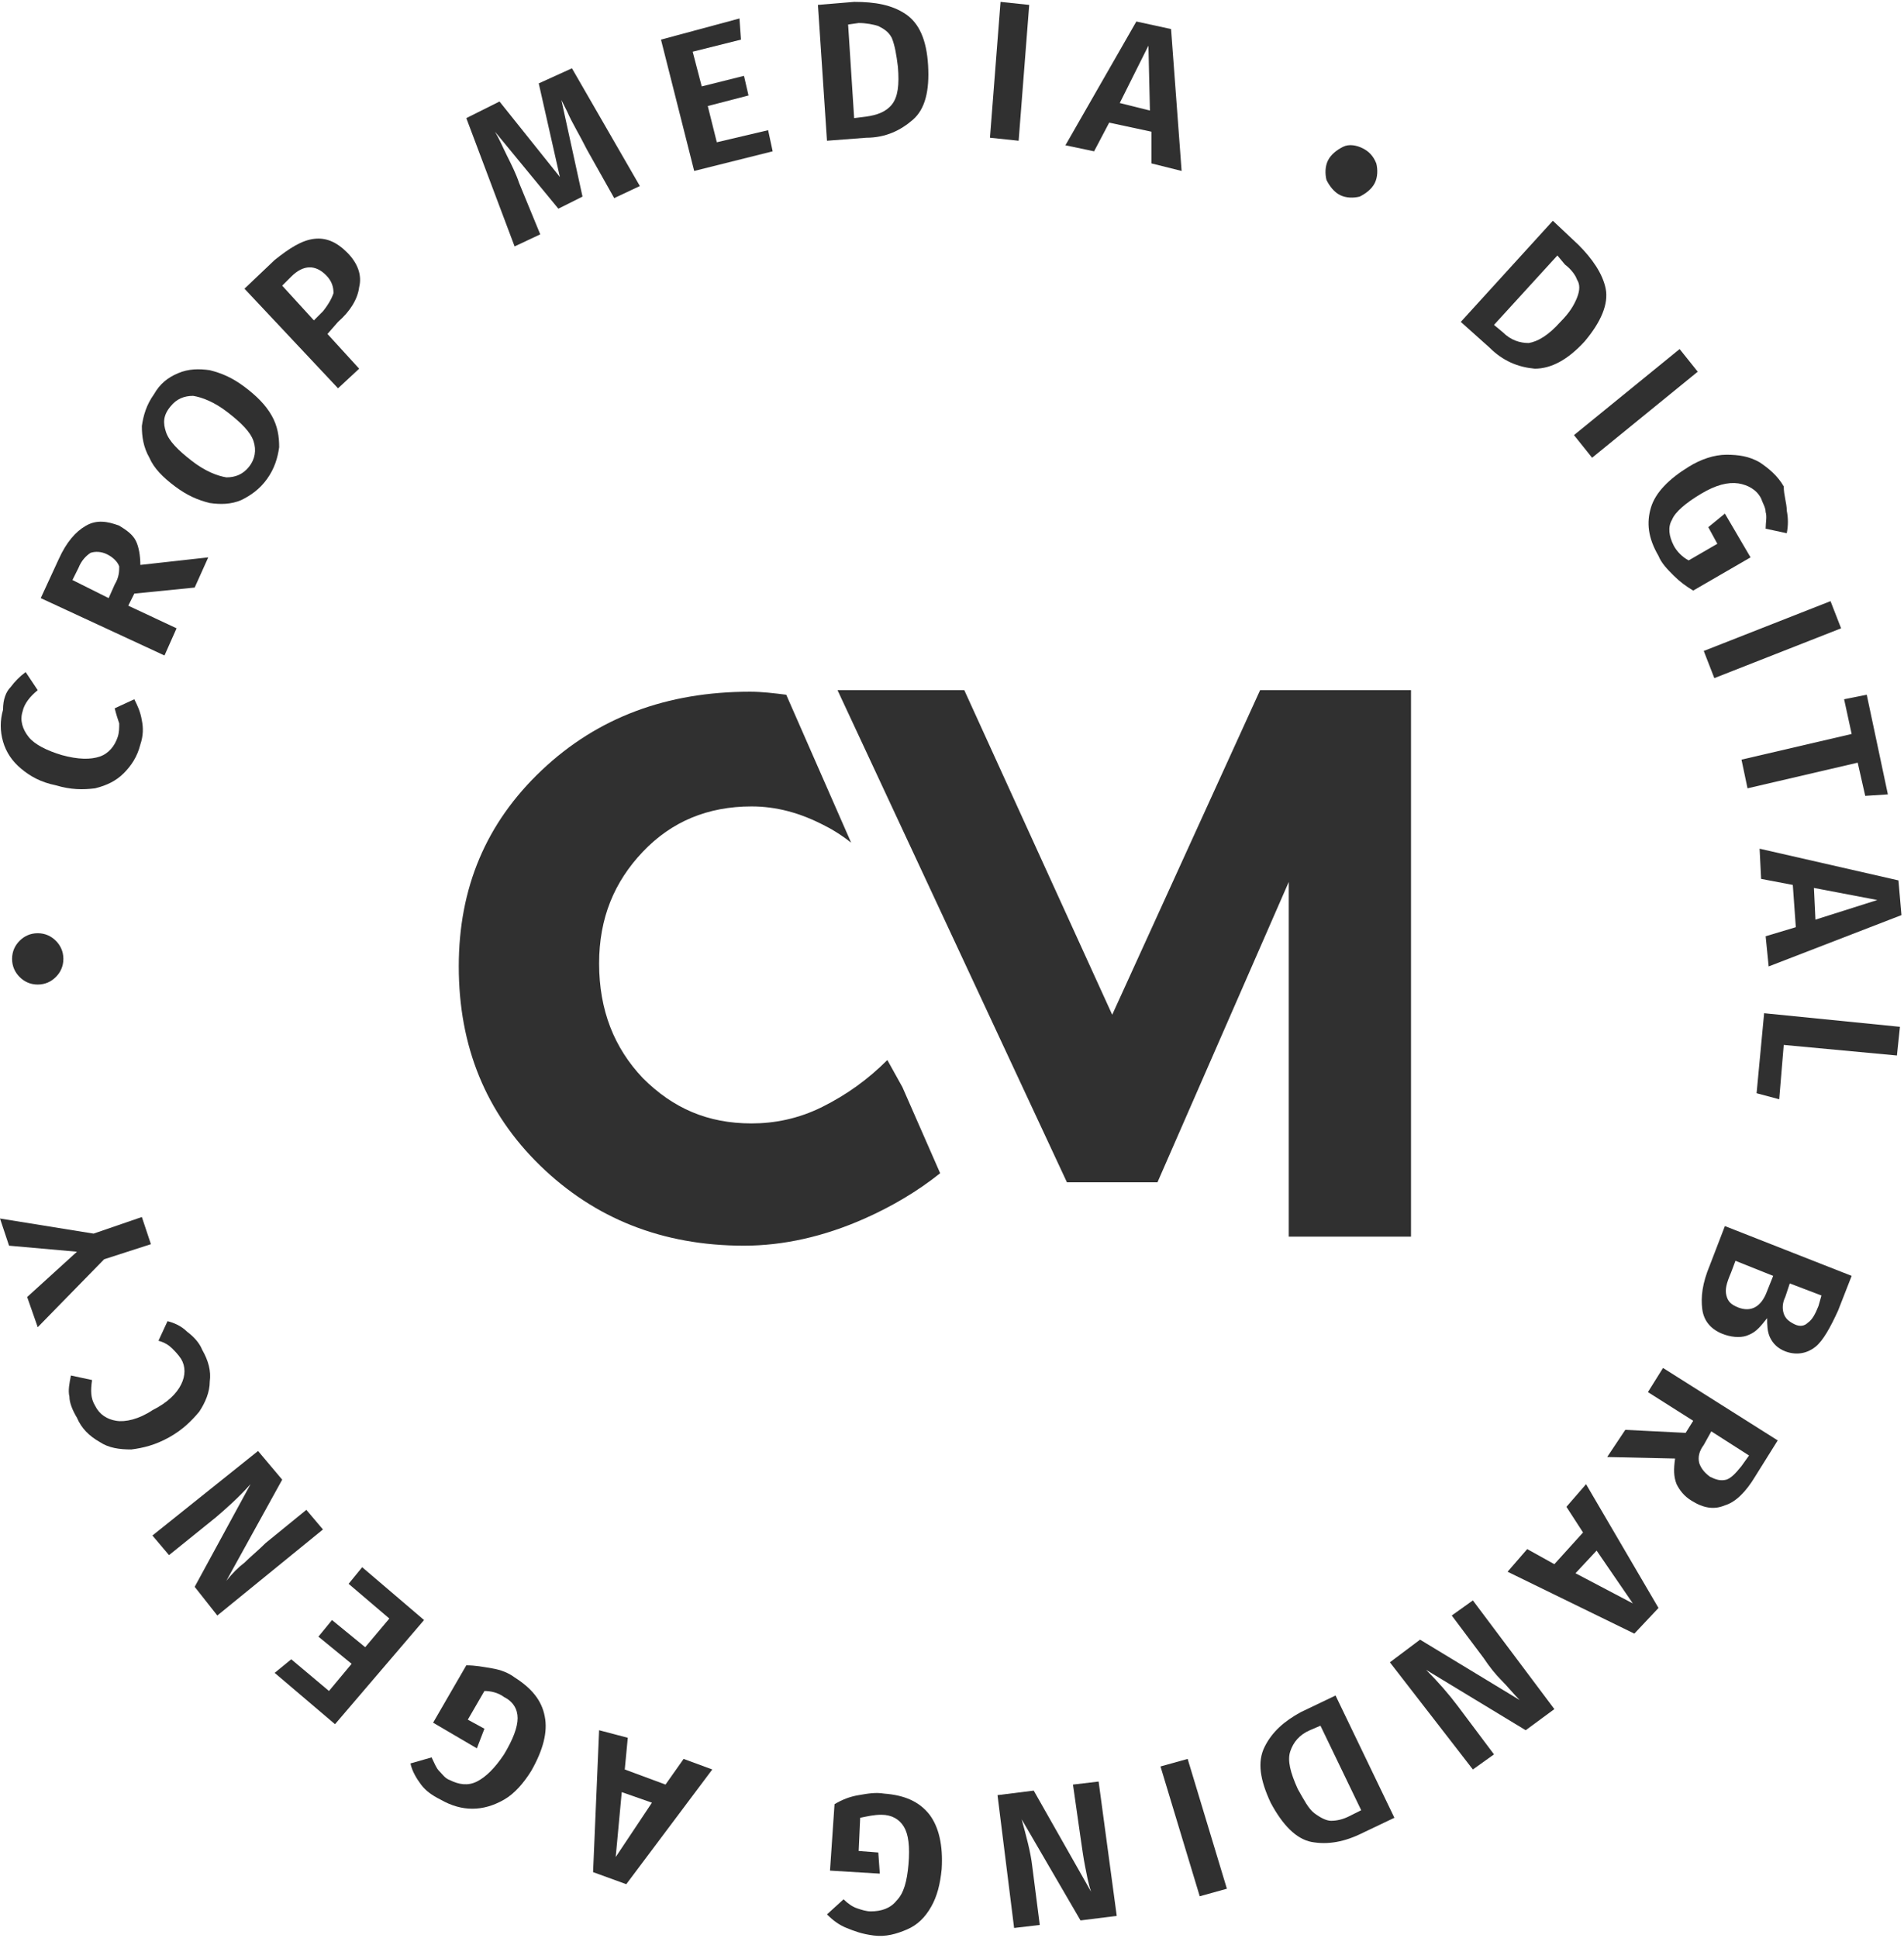
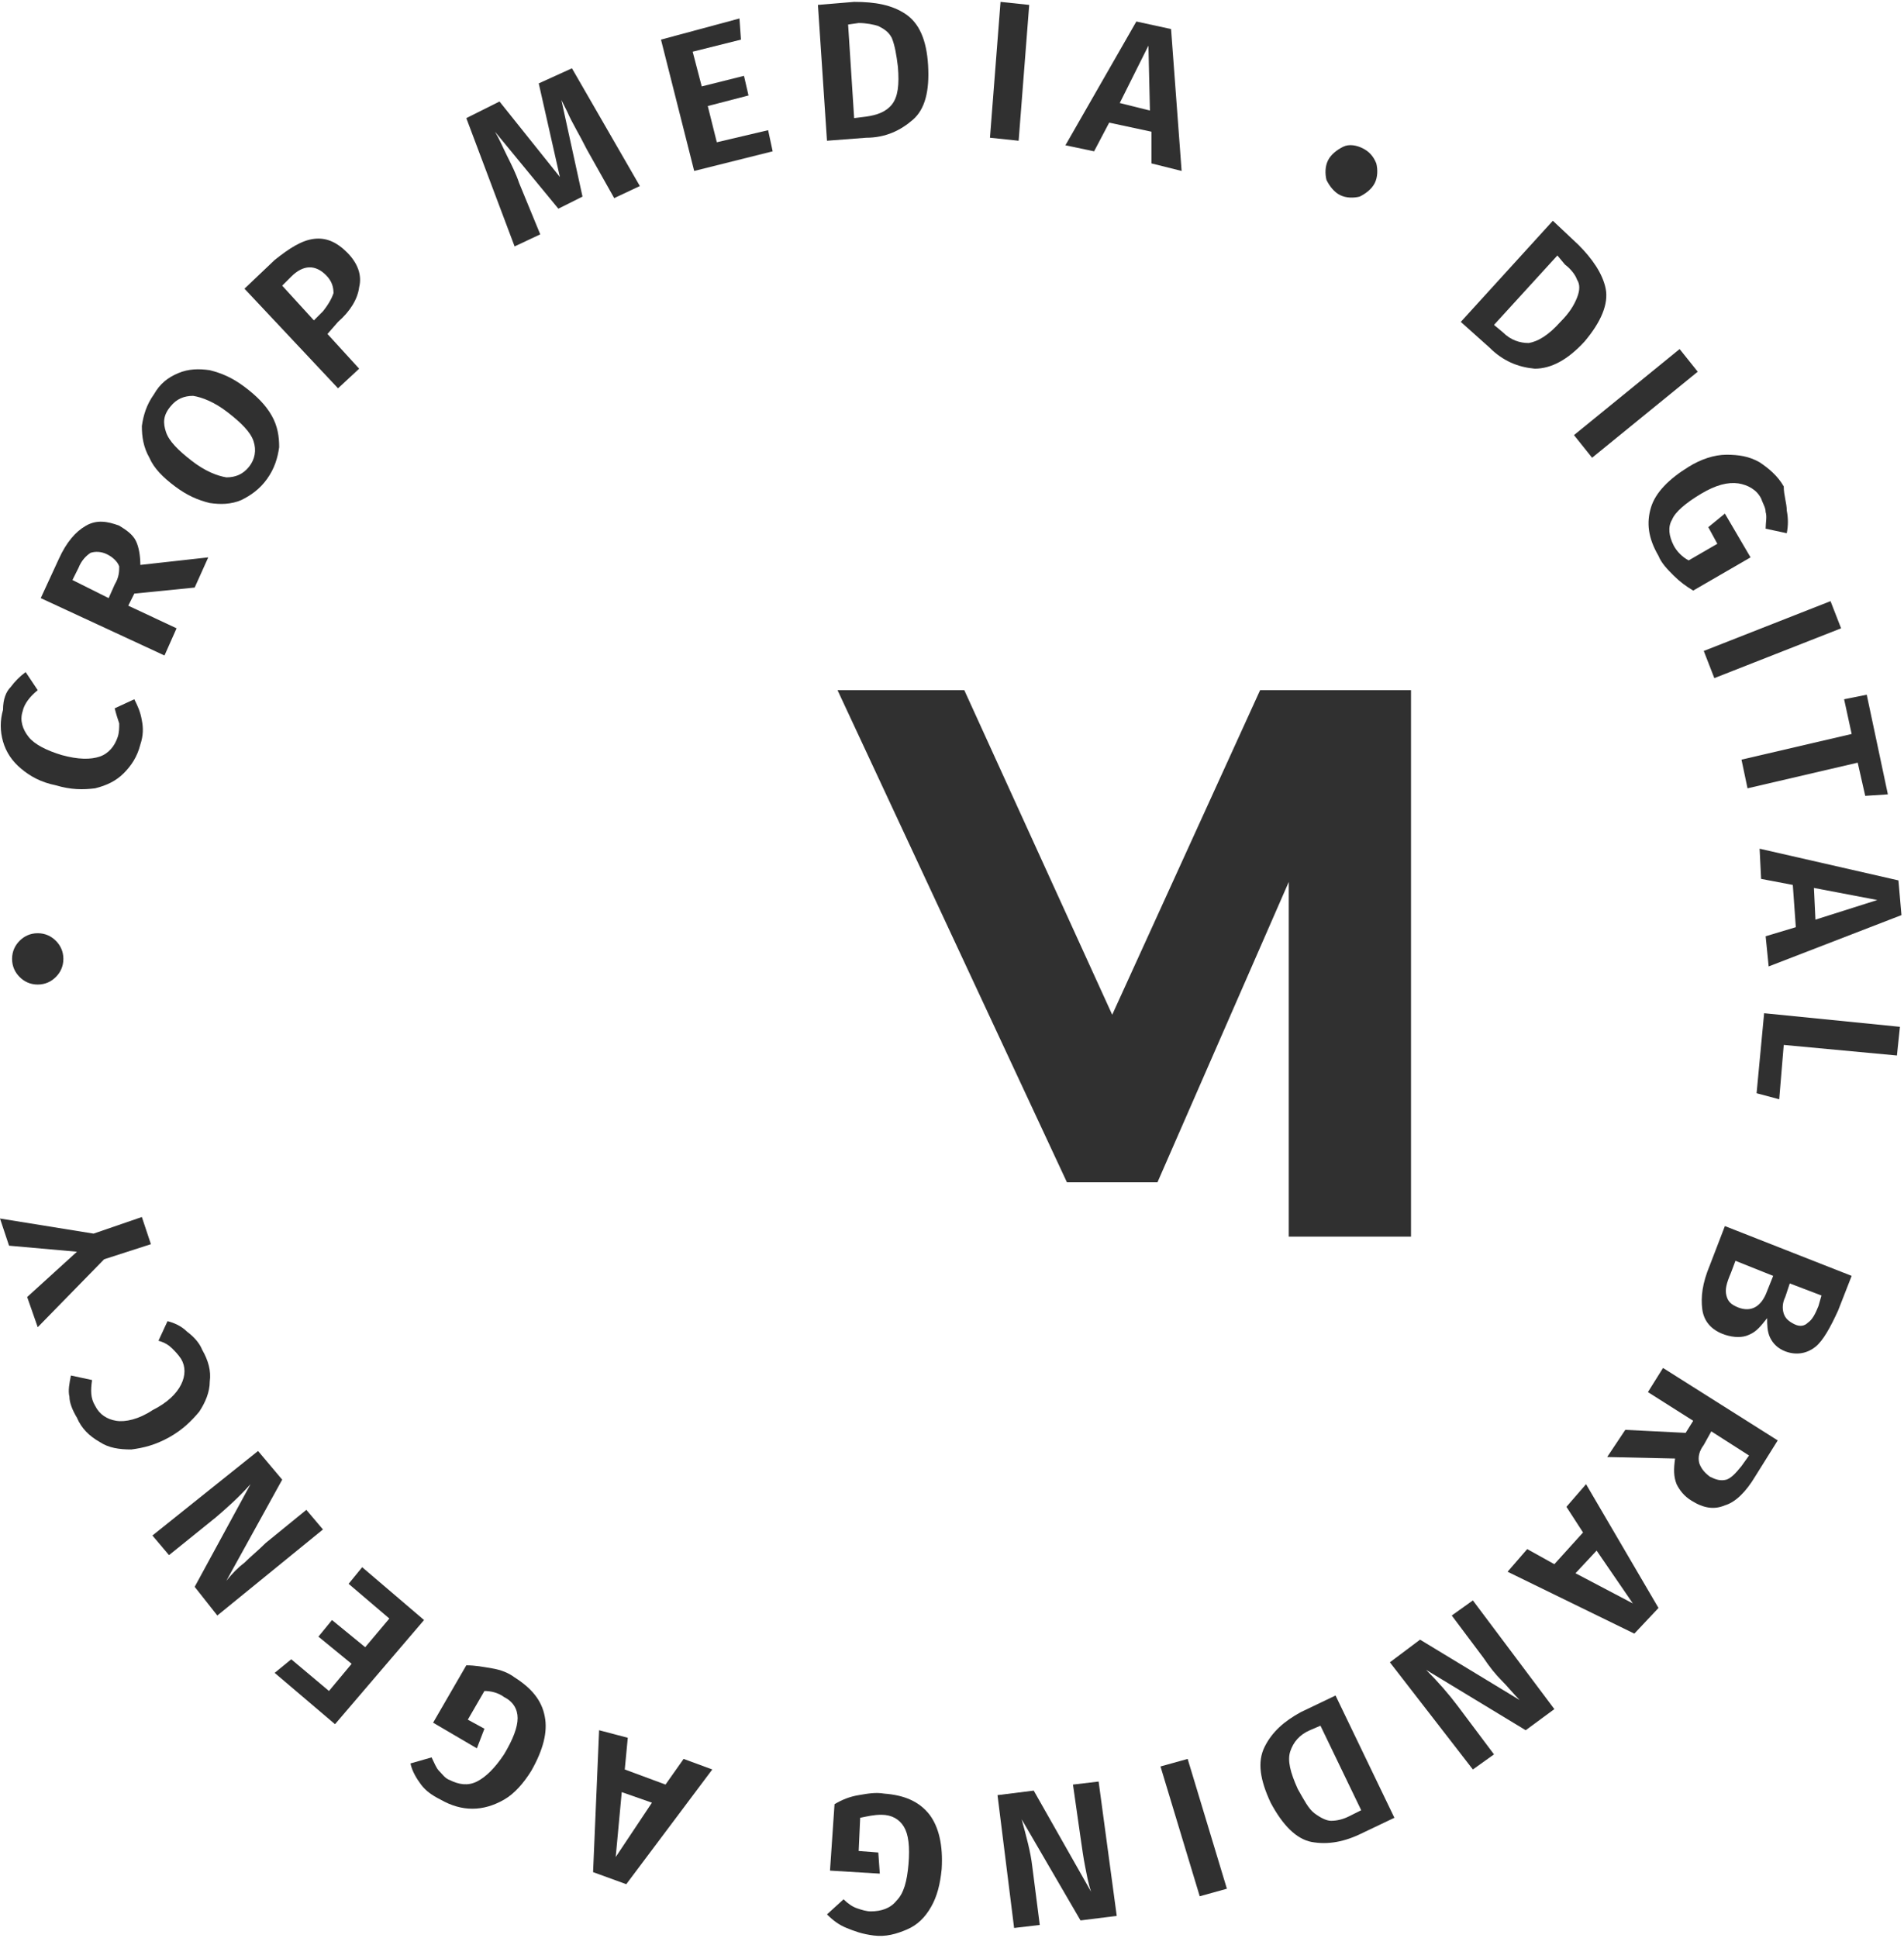
<svg xmlns="http://www.w3.org/2000/svg" width="686" height="698" viewBox="0 0 686 698" fill="none">
  <path d="M7.069 338.87C8.7 337.239 10.875 336.151 13.593 336.151C16.312 336.151 18.487 337.239 20.118 338.87C21.749 340.501 22.836 342.676 22.836 345.395C22.836 348.113 21.749 350.288 20.118 351.919C18.487 353.55 16.312 354.638 13.593 354.638C10.875 354.638 8.7 353.55 7.069 351.919C5.437 350.288 4.35 348.113 4.35 345.395C4.35 342.676 5.437 340.501 7.069 338.87Z" fill="#303030" />
  <path d="M3.806 247.526C5.437 245.351 7.069 243.72 9.243 242.089L13.593 248.613C10.874 250.788 8.7 253.507 8.156 256.225C7.069 259.488 8.156 262.75 10.331 265.469C12.506 268.187 16.855 270.362 22.293 271.993C28.273 273.624 32.623 273.624 35.886 272.537C39.148 271.449 41.323 268.731 42.41 265.469C42.954 263.837 42.954 262.206 42.954 260.575C42.41 258.944 41.866 257.313 41.323 255.138L48.391 251.876C49.478 254.051 50.566 256.225 51.11 259.488C51.653 262.206 51.653 264.925 50.566 268.187C49.478 272.537 47.304 275.799 44.585 278.518C41.866 281.236 38.604 282.868 34.254 283.955C29.905 284.499 25.555 284.499 20.118 282.868C14.681 281.78 10.874 279.605 7.612 276.887C4.35 274.168 2.175 270.906 1.088 267.1C0 263.294 0 259.488 1.088 255.682C1.088 251.876 2.175 249.157 3.806 247.526Z" fill="#303030" />
  <path d="M48.391 213.815L46.216 218.165L63.615 226.321L59.265 236.108L14.68 215.446L21.205 201.31C23.923 195.329 27.186 191.523 30.992 189.348C34.798 187.173 38.604 187.717 42.953 189.348C45.672 190.979 47.847 192.61 48.934 194.785C50.022 196.96 50.566 200.222 50.566 203.485L75.033 200.766L70.139 211.64L48.391 213.815ZM39.147 215.446L41.322 210.553C42.953 207.834 42.953 205.66 42.953 204.028C42.41 202.397 40.779 200.766 38.604 199.679C36.429 198.591 34.254 198.591 32.623 199.135C30.992 200.222 29.36 201.854 28.273 204.572L26.098 208.922L39.147 215.446Z" fill="#303030" />
  <path d="M64.158 134.433C67.964 132.802 71.77 132.802 75.576 133.345C79.926 134.433 83.732 136.064 88.082 139.326C92.431 142.589 95.694 145.851 97.868 149.657C100.043 153.463 100.587 157.269 100.587 161.075C100.043 164.881 98.956 168.687 96.237 172.493C93.519 176.299 90.256 178.474 86.994 180.105C83.188 181.736 79.382 181.736 75.576 181.193C71.226 180.105 67.42 178.474 63.071 175.212C58.721 171.949 55.459 168.687 53.827 164.881C51.653 161.075 51.109 157.269 51.109 153.463C51.653 149.657 52.74 145.851 55.459 142.045C57.633 138.239 60.352 136.064 64.158 134.433ZM59.808 155.638C60.896 158.9 64.158 162.162 69.051 165.968C73.945 169.775 78.295 171.406 81.557 171.949C84.819 171.949 87.538 170.862 89.713 168.143C91.888 165.425 92.431 162.162 91.344 158.9C90.256 155.638 86.994 152.376 82.101 148.57C77.207 144.764 72.858 143.132 69.595 142.589C66.333 142.589 63.614 143.676 61.439 146.395C58.721 149.657 58.721 152.376 59.808 155.638Z" fill="#303030" />
  <path d="M113.093 86.042C117.443 85.498 121.249 87.129 125.055 90.936C128.861 94.742 130.492 99.091 129.404 103.441C128.861 107.791 126.142 112.14 121.792 115.946L117.986 120.296L129.404 132.802L121.792 139.87L88.082 103.985L98.956 93.654C104.393 89.304 108.743 86.586 113.093 86.042ZM120.161 105.616C120.161 103.441 119.617 101.266 117.443 99.091C113.637 95.285 109.287 95.285 104.937 99.635L101.675 102.897L113.093 115.403L116.355 112.14C118.53 109.422 119.617 107.247 120.161 105.616Z" fill="#303030" />
  <path d="M230.536 67.012L221.292 71.362L211.506 53.963C208.787 48.526 206.068 44.176 204.437 40.37C203.35 38.195 202.806 37.108 202.262 36.02L209.874 70.818L201.175 75.168L178.339 47.438C179.97 50.157 181.057 52.875 182.688 56.138C184.32 59.4 185.951 62.662 187.038 65.925L194.65 84.411L185.407 88.761L168.008 42.545L179.97 36.564L201.719 63.75L194.107 30.039L206.068 24.602L230.536 67.012Z" fill="#303030" />
  <path d="M266.422 6.659L266.965 14.271L249.566 18.621L252.829 31.126L268.053 27.32L269.684 34.389L255.004 38.195L258.266 51.244L276.752 46.894L278.384 54.506L250.11 61.575L238.148 14.271L266.422 6.659Z" fill="#303030" />
  <path d="M326.23 5.028C331.124 8.29 333.842 14.271 334.386 23.514C334.93 32.758 333.299 39.282 328.949 43.088C324.599 46.894 319.162 49.613 312.094 49.613L297.957 50.7L294.695 1.766L307.744 0.678C315.356 0.678 321.337 1.766 326.23 5.028ZM305.569 8.834L307.744 42.544L312.094 42.001C315.9 41.457 319.162 40.37 321.337 37.651C323.512 34.932 324.055 30.583 323.512 24.058C322.968 19.708 322.424 16.446 321.337 13.727C320.249 11.553 318.618 10.465 316.443 9.378C314.812 8.834 312.094 8.29 309.375 8.29L305.569 8.834Z" fill="#303030" />
  <path d="M370.816 1.766L367.01 50.7L356.679 49.613L360.485 0.678L370.816 1.766Z" fill="#303030" />
  <path d="M414.857 58.856V47.438L399.633 44.176L394.196 54.507L383.865 52.332L409.42 7.747L421.925 10.466L425.731 61.575L414.857 58.856ZM403.439 37.108L414.313 39.826L413.769 16.446L403.439 37.108Z" fill="#303030" />
  <path d="M495.87 58.856C496.414 61.031 496.413 63.75 495.326 65.924C494.239 68.099 492.064 69.731 489.889 70.818C487.714 71.362 484.995 71.362 482.821 70.274C480.646 69.187 479.015 67.012 477.927 64.837C477.383 62.662 477.383 59.944 478.471 57.769C479.558 55.594 481.733 53.963 483.908 52.875C486.083 51.788 488.801 52.331 490.976 53.419C493.151 54.506 494.782 56.138 495.87 58.856Z" fill="#303030" />
  <path d="M578.516 103.985C579.603 109.422 576.885 115.947 570.904 123.015C564.923 129.539 558.942 132.802 552.961 132.802C546.98 132.258 541.543 130.083 536.649 125.19L526.319 115.947L559.486 79.517L568.729 88.217C573.622 93.11 577.428 98.548 578.516 103.985ZM561.117 92.023L538.281 117.034L541.543 119.753C544.261 122.471 547.524 123.559 550.786 123.559C554.048 123.015 557.854 120.84 562.204 115.947C565.466 112.684 567.098 109.966 568.185 107.247C569.273 104.528 569.273 102.354 568.185 100.722C567.641 99.091 566.01 96.916 563.835 95.285L561.117 92.023Z" fill="#303030" />
  <path d="M611.682 133.889L573.622 164.881L567.097 156.725L605.158 125.733L611.682 133.889Z" fill="#303030" />
  <path d="M643.761 183.911C644.305 186.629 644.305 189.348 643.761 192.067L636.149 190.435C636.149 188.261 636.693 186.086 636.149 184.455C636.149 182.823 635.062 181.192 634.518 179.561C632.887 176.299 629.624 174.668 626.362 174.124C622.556 173.58 618.206 174.668 612.769 177.93C607.332 181.192 603.526 184.455 602.439 187.173C600.807 189.892 601.351 193.154 602.982 196.416C604.07 198.591 606.245 200.766 608.419 201.854L618.75 195.873L615.488 189.892L621.469 184.998L630.712 200.766L610.051 212.728C607.332 211.097 605.157 209.466 602.982 207.291C600.807 205.116 598.632 202.941 597.545 200.222C593.739 193.698 593.195 188.261 594.826 182.823C596.458 177.386 601.351 172.493 608.419 168.143C612.769 165.424 617.663 163.793 622.012 163.793C626.362 163.793 630.168 164.337 633.974 166.512C637.236 168.687 640.499 171.405 642.674 175.211C642.674 178.474 643.761 181.192 643.761 183.911Z" fill="#303030" />
  <path d="M663.335 226.321L617.662 244.263L613.856 234.476L659.529 216.534L663.335 226.321Z" fill="#303030" />
  <path d="M680.19 286.13L672.034 286.674L669.316 274.712L629.624 283.955L627.449 273.624L667.141 264.381L664.422 251.876L672.578 250.245L680.19 286.13Z" fill="#303030" />
  <path d="M636.15 337.239L647.024 333.977L645.937 318.753L634.519 316.578L633.975 305.704L683.997 317.122L685.085 329.627L637.238 348.114L636.15 337.239ZM653.549 319.84L654.093 331.258L676.385 324.19L653.549 319.84Z" fill="#303030" />
  <path d="M683.452 380.193L642.674 376.387L641.042 395.961L632.887 393.786L635.605 364.969L684.54 369.862L683.452 380.193Z" fill="#303030" />
  <path d="M630.168 480.78C627.993 481.868 624.731 481.868 621.469 480.78C616.575 479.149 613.857 475.887 613.313 471.537C612.769 467.188 613.313 462.294 616.032 455.769L621.469 441.633L667.141 459.576L662.248 472.081C659.529 478.062 656.81 482.955 654.092 485.13C651.373 487.305 647.567 488.393 643.217 486.761C640.499 485.674 638.868 484.043 637.78 481.868C636.693 479.693 636.693 476.974 636.693 474.8C634.518 477.518 632.887 479.693 630.168 480.78ZM622.012 466.644C622.556 468.819 623.644 469.906 626.362 470.994C630.712 472.625 634.518 470.994 636.693 465.013L638.868 459.576L625.275 454.138L623.644 458.488C622.012 462.294 621.469 464.469 622.012 466.644ZM656.267 466.644L644.849 462.294L643.217 467.188C642.13 469.362 642.13 471.537 642.674 473.168C643.217 474.8 644.305 475.887 646.48 476.974C648.655 478.062 650.286 477.518 651.373 476.431C653.004 475.343 654.092 473.168 655.179 470.45L656.267 466.644Z" fill="#303030" />
  <path d="M607.332 516.123L610.051 511.773L593.739 501.442L599.177 492.743L640.499 518.841L632.343 531.89C629.081 537.327 625.275 541.134 621.469 542.221C617.663 543.852 613.857 543.308 609.507 540.59C606.789 538.959 605.158 536.784 604.07 534.609C602.983 531.89 602.983 529.172 603.526 525.366L579.059 524.822L585.584 515.035L607.332 516.123ZM616.576 515.579L613.857 520.472C612.226 522.647 611.682 524.822 612.226 526.997C612.77 528.628 613.857 530.259 616.032 531.89C618.207 532.978 619.838 533.521 622.013 532.978C623.644 532.434 625.275 530.803 627.45 528.084L630.169 524.278L616.576 515.579Z" fill="#303030" />
  <path d="M550.242 557.988L560.028 563.425L570.359 552.007L564.378 542.764L571.447 534.608L597.545 579.193L588.845 588.436L543.173 566.144L550.242 557.988ZM575.253 558.532L567.641 566.688L588.302 577.562L575.253 558.532Z" fill="#303030" />
  <path d="M500.764 598.768L511.639 590.612L547.524 612.361C545.349 610.186 543.174 607.467 541 605.292C538.825 603.117 536.65 600.399 534.475 597.136L523.057 581.912L530.669 576.475L560.03 615.623L549.699 623.235L513.814 601.486C518.163 605.836 521.969 610.186 525.232 614.535L538.281 631.934L530.669 637.372L500.764 598.768Z" fill="#303030" />
  <path d="M472.49 663.47C467.053 662.382 462.16 657.489 457.81 649.333C454.004 641.177 452.917 634.652 455.635 629.215C458.354 623.778 462.703 619.972 468.684 616.71L481.19 610.729L502.395 654.77L490.977 660.207C484.452 663.47 478.471 664.557 472.49 663.47ZM490.433 652.051L475.753 621.603L471.947 623.234C468.141 624.866 465.966 627.584 464.878 630.846C463.791 634.109 464.878 638.458 467.597 644.439C469.772 648.245 471.403 651.508 473.578 653.139C475.753 654.77 477.928 655.857 479.559 655.857C481.734 655.857 483.908 655.314 486.083 654.226L490.433 652.051Z" fill="#303030" />
  <path d="M432.255 683.044L418.118 636.284L427.905 633.566L442.042 680.325L432.255 683.044Z" fill="#303030" />
  <path d="M359.398 646.615L372.447 644.983L393.108 681.412C392.021 678.15 391.477 674.888 390.933 672.169C390.39 669.451 389.846 665.645 389.302 661.839L386.584 642.808L395.827 641.721L402.352 690.112L389.302 691.743L368.097 655.314C369.728 661.295 371.36 667.276 371.903 672.169L374.622 693.374L365.379 694.462L359.398 646.615Z" fill="#303030" />
  <path d="M305.026 694.462C302.307 693.374 300.132 691.743 297.958 689.568L303.938 684.131C305.57 685.762 307.201 686.85 308.832 687.393C310.463 687.937 312.094 688.481 313.725 688.481C317.531 688.481 320.794 687.393 322.969 684.675C325.687 681.956 326.775 677.606 327.318 671.625C327.862 665.101 327.318 660.751 325.687 658.032C324.056 655.314 321.337 653.683 317.531 653.683C314.813 653.683 312.638 654.226 309.919 654.77L309.376 666.732L316.444 667.276L316.988 674.888L299.045 673.8L300.676 649.877C303.395 648.246 306.113 647.158 309.376 646.614C312.638 646.071 315.356 645.527 318.619 646.071C325.687 646.614 331.124 648.789 334.93 653.683C338.193 658.032 339.824 664.557 339.28 673.257C338.736 678.694 337.649 683.043 335.474 686.849C333.299 690.655 330.581 693.374 326.775 695.005C322.969 696.636 319.162 697.724 314.813 697.18C310.463 696.636 307.744 695.549 305.026 694.462Z" fill="#303030" />
  <path d="M226.187 625.953L225.099 637.371L239.78 642.809L246.304 633.565L256.635 637.371L225.643 678.694L213.681 674.344L215.856 623.235L226.187 625.953ZM234.886 649.333L224.012 645.527L221.837 668.907L234.886 649.333Z" fill="#303030" />
  <path d="M151.697 642.808C150.066 640.633 148.435 637.915 147.891 635.196L155.503 633.021C156.59 635.196 157.134 636.827 158.222 637.915C159.309 639.002 160.396 640.633 162.028 641.177C165.29 642.808 168.552 643.352 171.814 641.721C175.077 640.09 178.339 636.827 181.601 631.934C184.864 626.497 186.495 622.147 186.495 618.885C186.495 615.622 184.864 612.904 181.601 611.273C179.426 609.642 176.708 609.098 174.533 609.098L168.552 619.428L174.533 622.691L171.814 629.759L156.047 620.516L168.008 599.855C171.271 599.855 173.989 600.398 177.252 600.942C180.514 601.486 183.233 602.573 185.407 604.204C191.388 608.01 195.194 612.36 196.282 618.341C197.369 623.778 195.738 630.303 191.388 637.915C188.67 642.265 185.407 646.071 181.601 648.245C177.795 650.42 173.989 651.508 170.183 651.508C166.377 651.508 162.571 650.42 158.765 648.245C155.503 646.614 153.328 644.983 151.697 642.808Z" fill="#303030" />
  <path d="M98.956 602.573L104.937 597.68L118.53 609.098L126.686 599.311L114.724 589.524L119.618 583.543L131.579 593.33L140.279 583L125.599 570.494L130.492 564.513L152.784 583.543L120.705 621.06L98.956 602.573Z" fill="#303030" />
  <path d="M92.976 522.647L101.676 532.978L81.558 569.407C83.733 566.688 85.908 564.513 88.083 562.882C90.258 560.707 92.976 558.532 95.695 555.814L110.375 543.852L116.356 550.92L78.296 581.912L70.14 571.582L90.258 534.609C85.908 539.502 81.558 543.308 77.752 546.571L60.897 560.163L54.916 553.095L92.976 522.647Z" fill="#303030" />
  <path d="M25.011 503.073C24.467 500.899 25.011 498.18 25.555 495.461L33.167 497.093C32.623 500.899 32.623 503.617 34.254 506.336C35.885 509.598 38.604 511.229 41.866 511.773C45.129 512.317 50.022 511.229 54.915 507.967C60.353 505.248 63.615 501.986 65.246 498.724C66.877 495.461 66.877 492.199 65.246 489.481C64.159 487.849 63.071 486.762 61.984 485.674C60.896 484.587 59.265 483.5 57.09 482.956L60.353 475.888C62.528 476.431 65.246 477.519 67.421 479.694C69.596 481.325 71.771 483.5 72.858 486.218C75.033 490.024 76.12 493.83 75.577 497.636C75.577 501.442 73.945 505.248 71.771 508.511C69.052 511.773 65.79 515.035 60.896 517.754C56.003 520.472 51.653 521.56 47.303 522.104C42.954 522.104 39.148 521.56 35.885 519.385C32.079 517.21 29.361 514.492 27.73 510.686C26.098 507.967 25.011 505.248 25.011 503.073Z" fill="#303030" />
  <path d="M0 438.914L33.711 444.352L51.109 438.371L54.372 448.158L37.517 453.595L13.593 478.062L9.787 467.188L27.73 450.876L3.262 448.701L0 438.914Z" fill="#303030" />
-   <path d="M319.705 381.824C312.637 388.892 305.025 394.329 296.325 398.679C287.626 403.029 278.926 404.66 270.771 404.66C255.003 404.66 242.497 399.223 231.623 388.348C221.292 377.474 215.855 363.881 215.855 347.026C215.855 330.714 221.292 317.665 231.623 306.791C241.954 295.916 255.003 290.479 270.771 290.479C279.47 290.479 288.17 292.654 297.413 297.548C300.675 299.179 303.937 301.354 306.656 303.528L283.276 250.244C278.926 249.7 274.577 249.157 270.227 249.157C240.322 249.157 215.311 258.4 195.194 277.43C175.076 296.46 165.289 319.84 165.289 348.113C165.289 376.93 175.076 400.854 194.65 419.884C214.224 438.914 238.691 448.701 268.052 448.701C282.189 448.701 296.869 445.439 311.549 438.914C321.336 434.564 330.579 429.127 338.735 422.603L325.142 391.611L319.705 381.824Z" fill="#303030" />
  <path d="M301.763 248.613L384.408 425.865H417.031L464.335 317.666V445.439H508.376V248.613H454.004L400.72 365.513L347.435 248.613H307.2H301.763Z" fill="#303030" />
</svg>